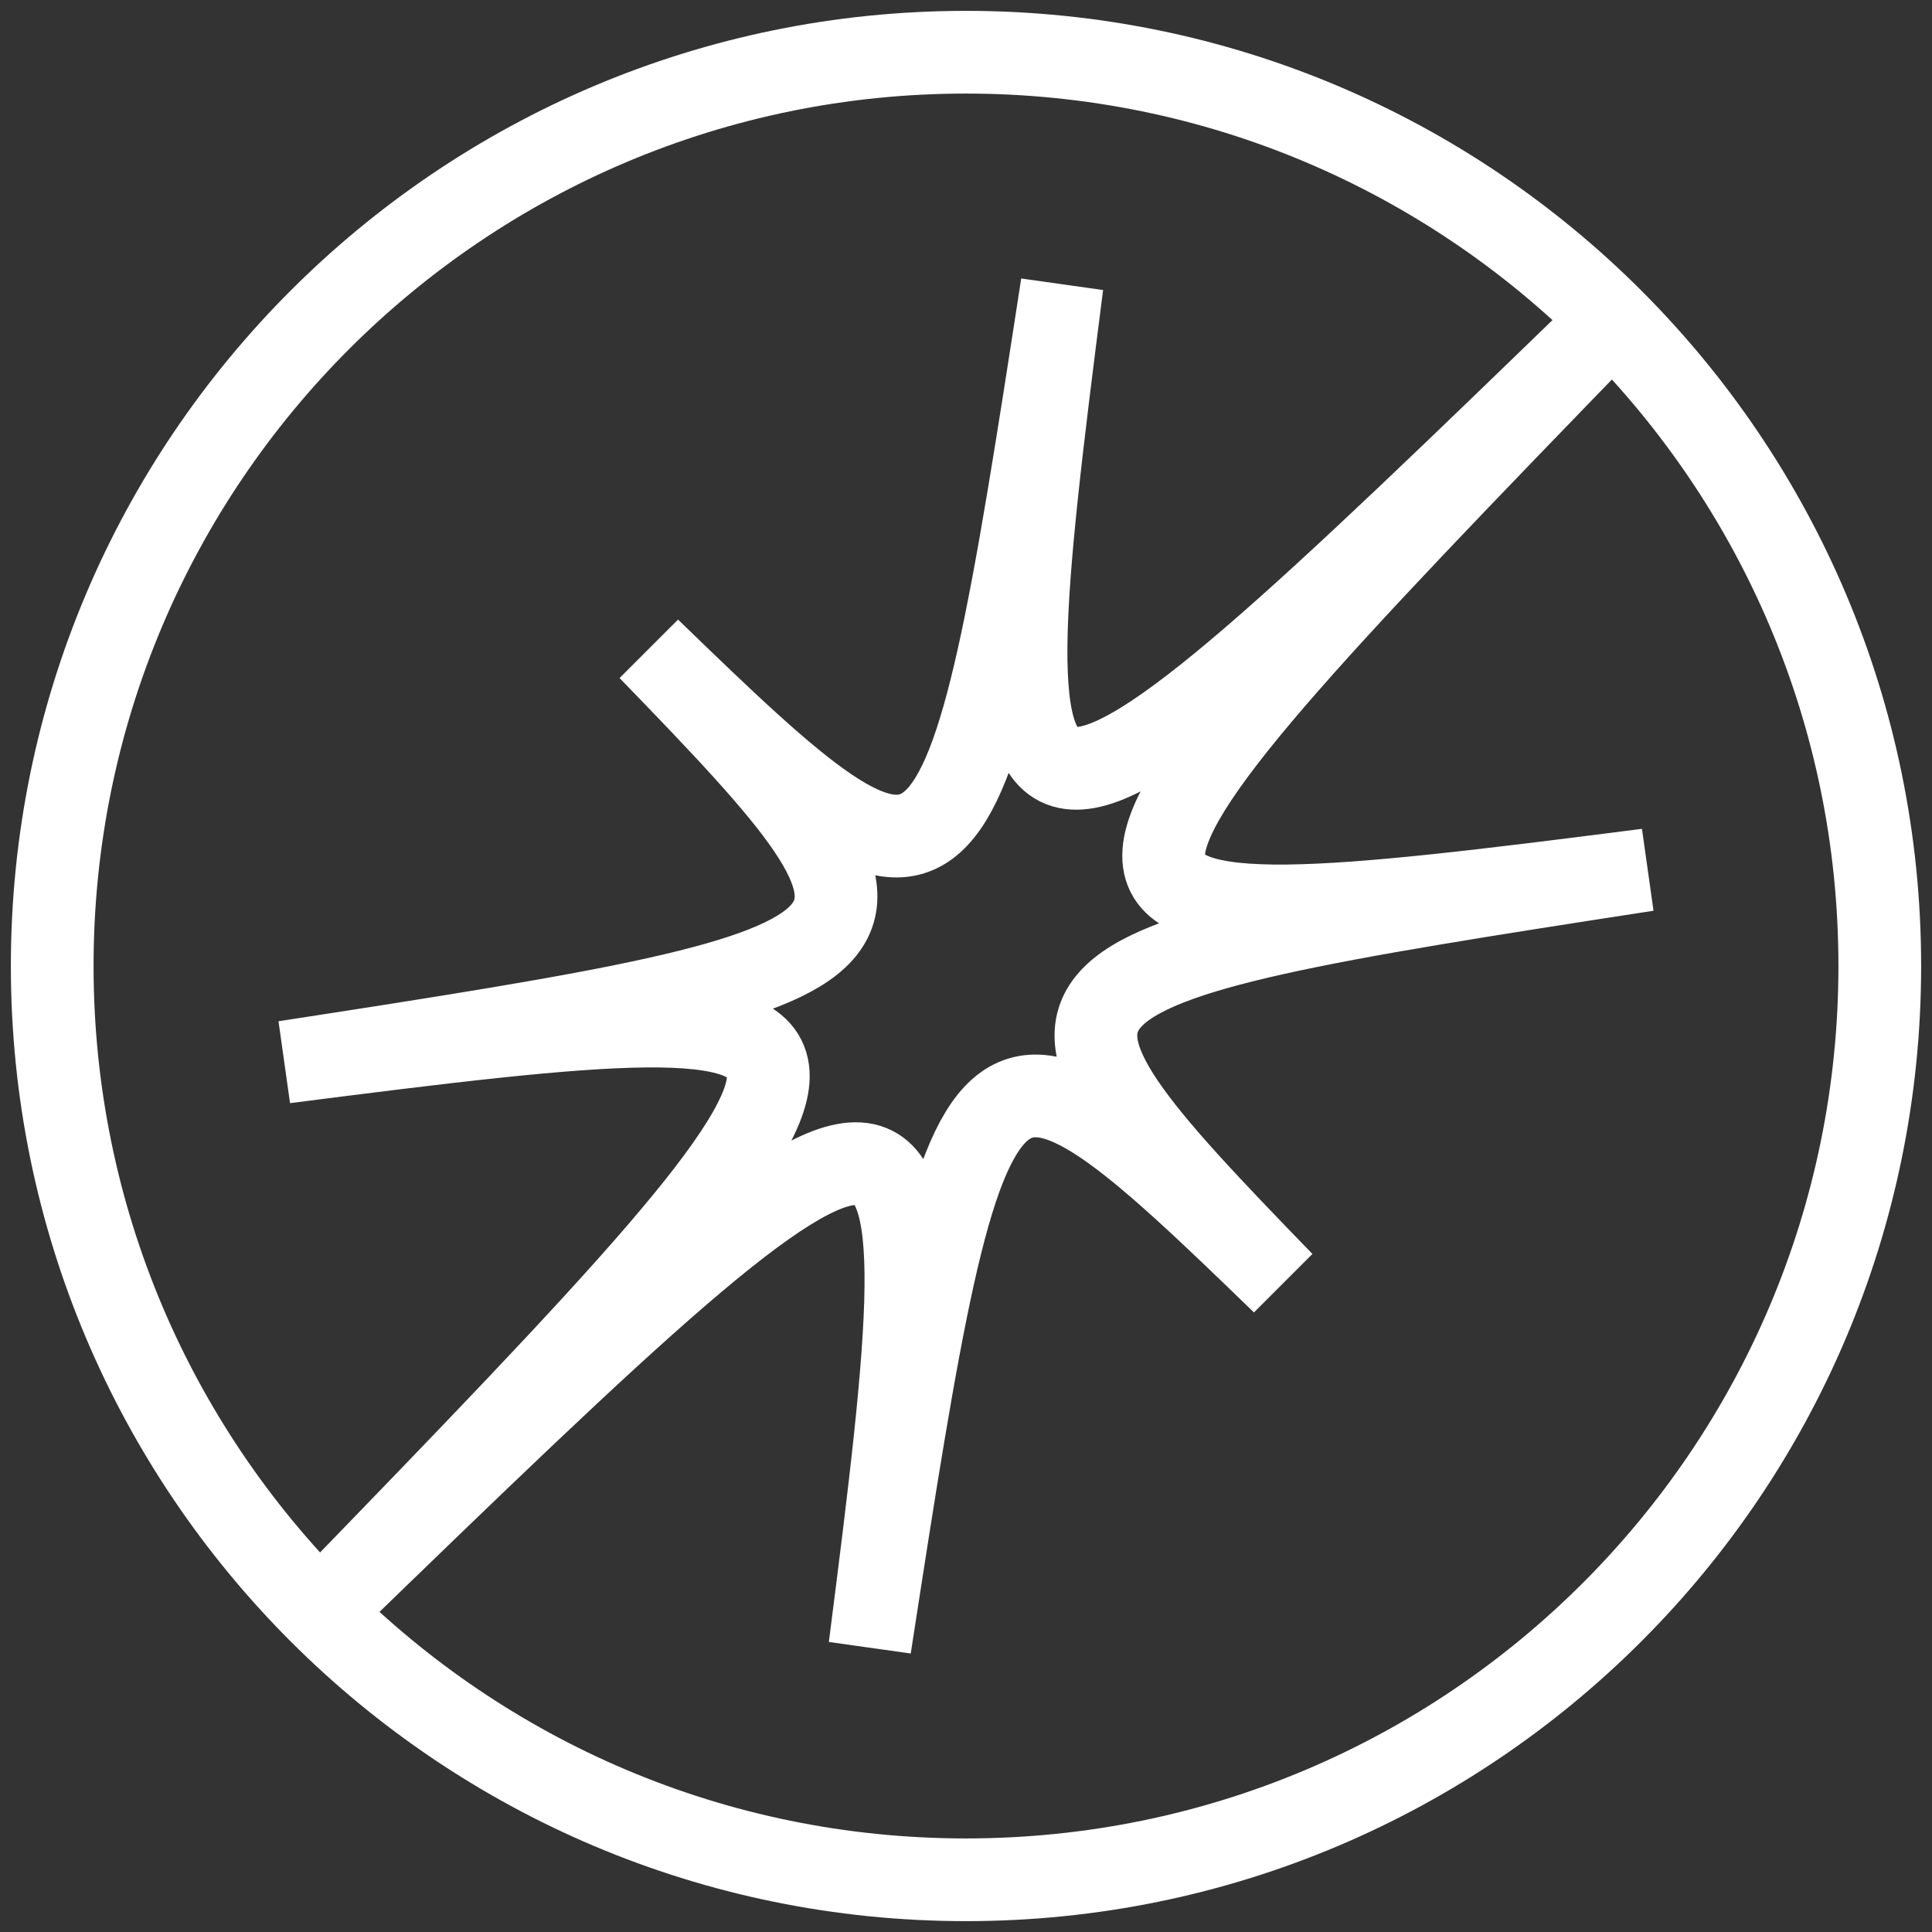
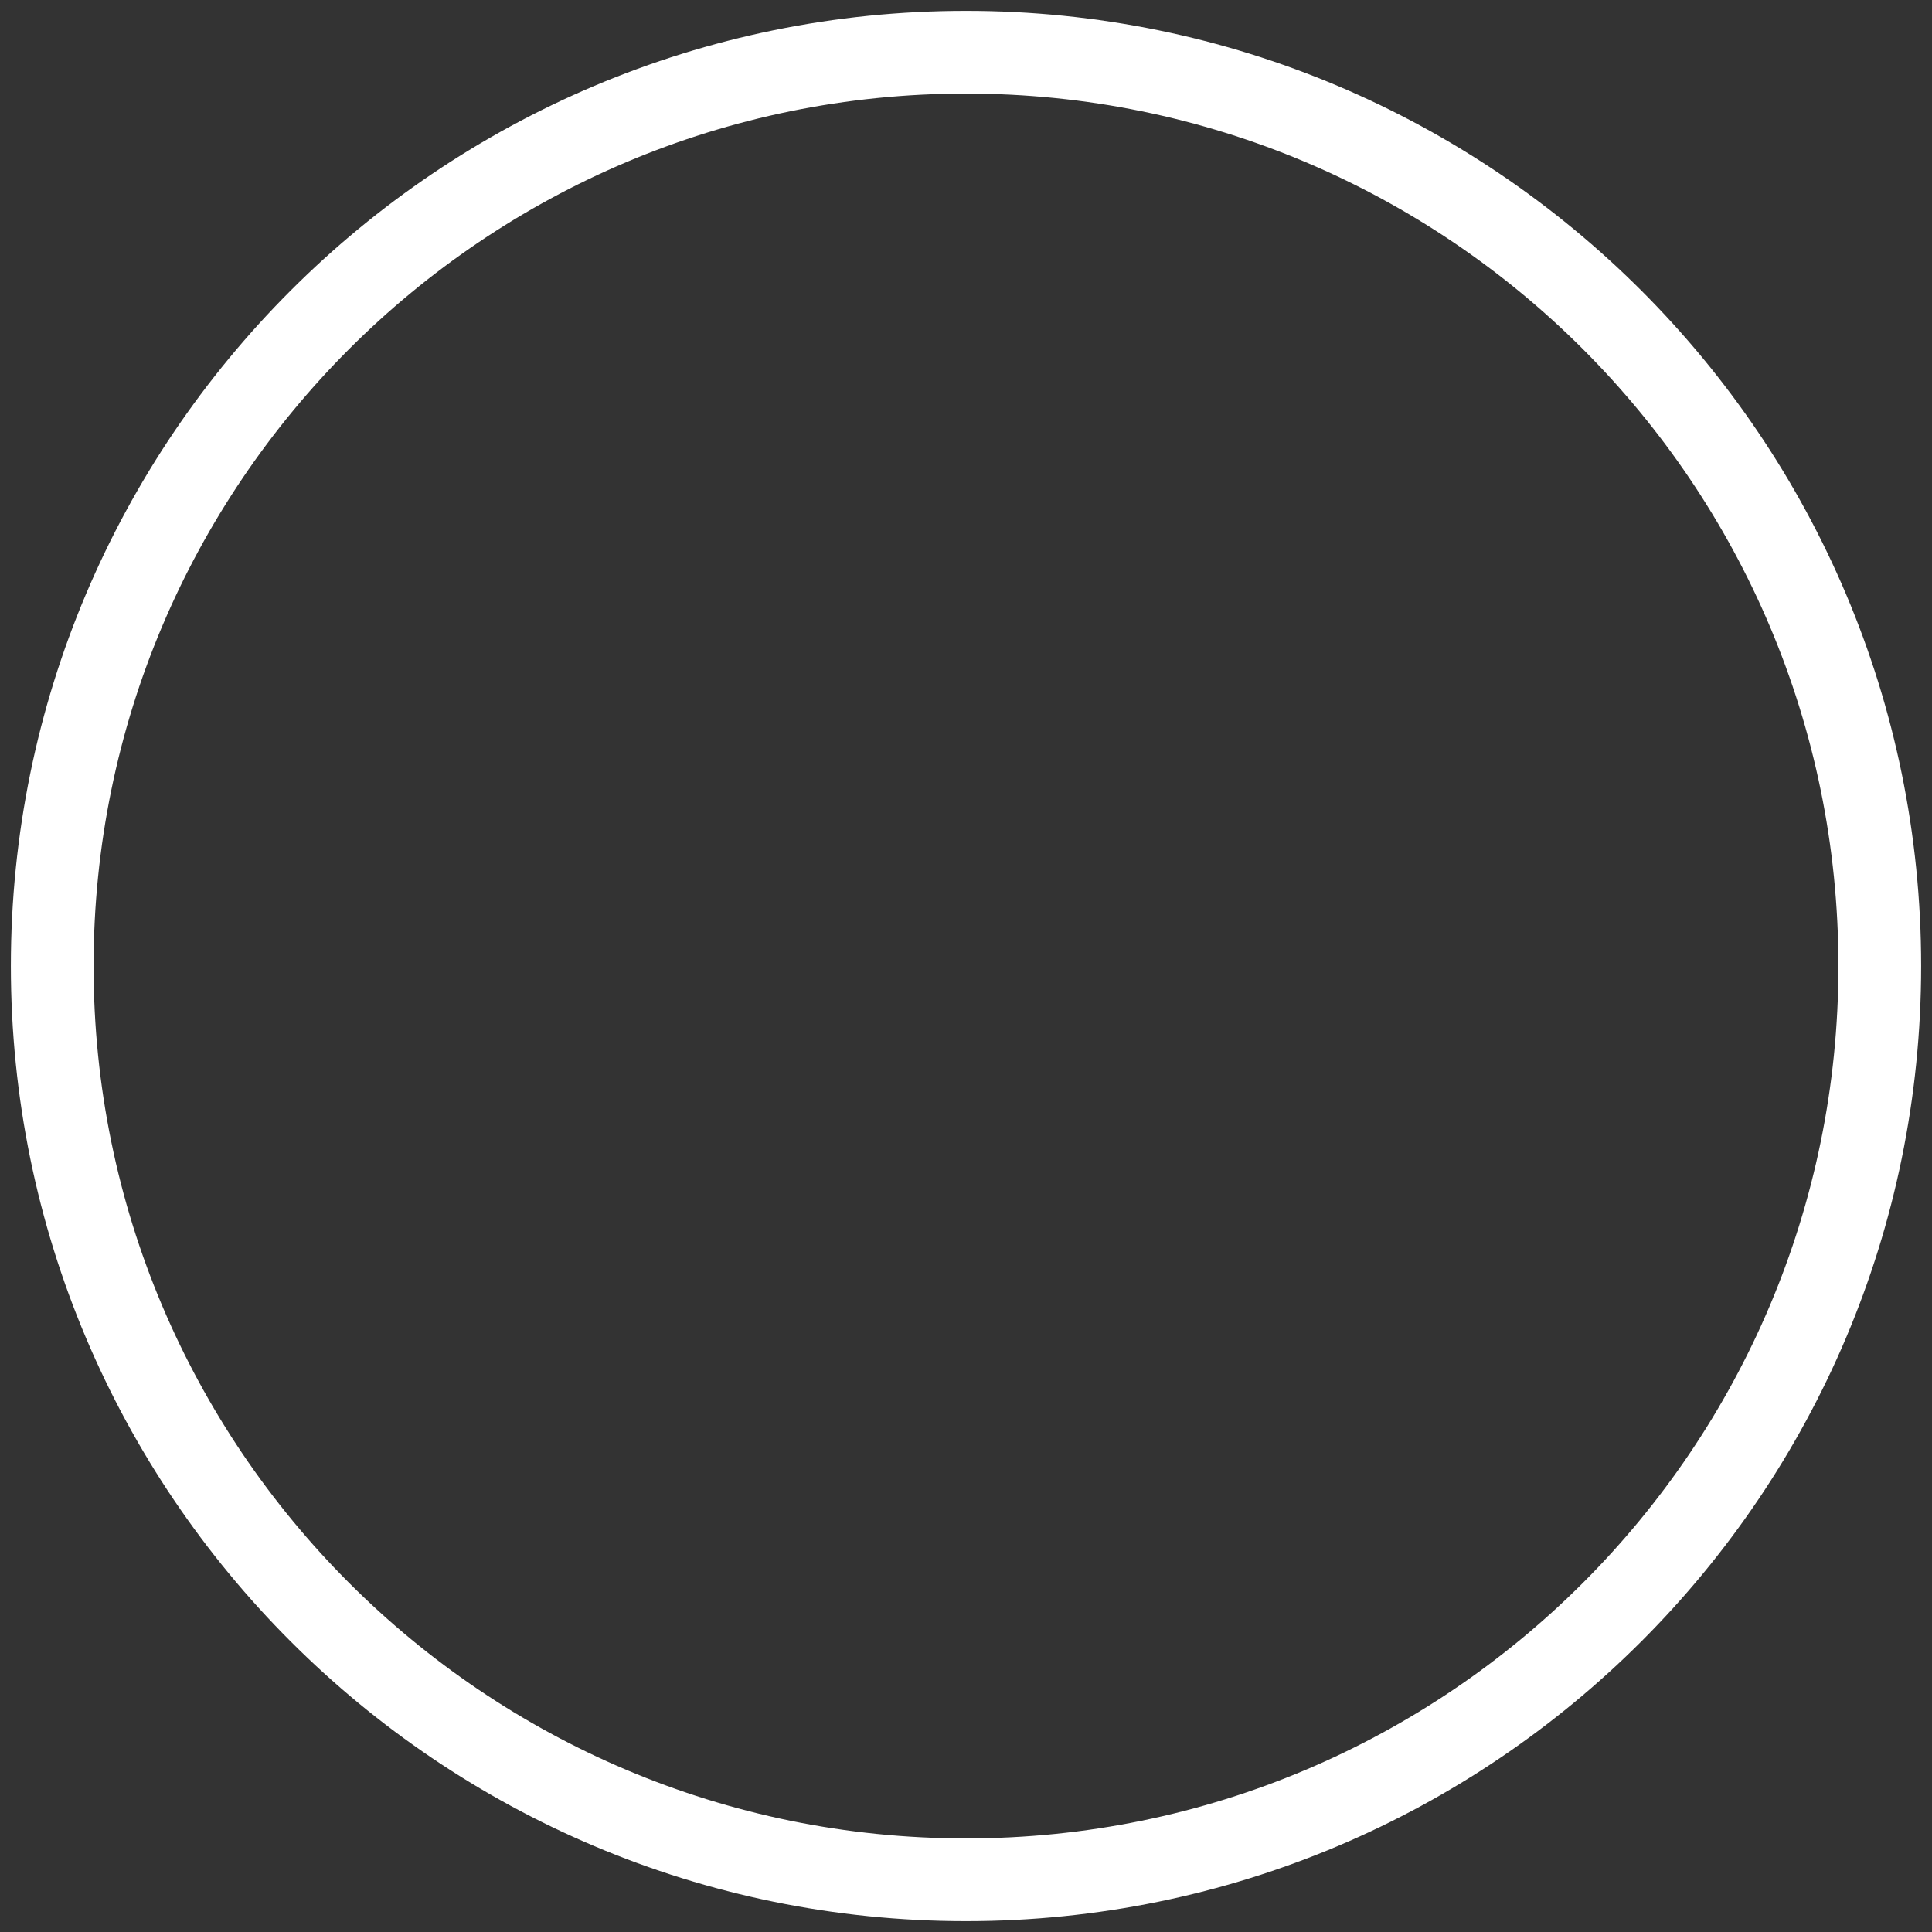
<svg xmlns="http://www.w3.org/2000/svg" width="37" height="37" viewBox="0 0 37 37" fill="none">
  <rect x="0" y="0" width="37" height="37" fill="#333333" stroke="none" />
-   <path d="M12.434 12.434C18.269 18.093 18.421 17.92 20.34 5.454C18.772 17.707 18.971 17.668 30.874 6.126C19.331 18.029 19.293 18.228 31.546 16.659C19.08 18.579 18.907 18.731 24.566 24.566C18.731 18.907 18.578 19.081 16.659 31.546C18.227 19.293 18.029 19.331 6.125 30.874C17.668 18.971 17.707 18.772 5.454 20.341C17.919 18.422 18.092 18.269 12.434 12.434Z" stroke="white" stroke-width="1.584" stroke-miterlimit="10" />
-   <path d="M18.5 36C28.165 36 36 28.165 36 18.5C36 8.835 28.165 1 18.5 1C8.835 1 1 8.835 1 18.5C1 28.165 8.835 36 18.5 36Z" stroke="white" stroke-width="1.584" stroke-miterlimit="10" />
+   <path d="M18.5 36C28.165 36 36 28.165 36 18.5C36 8.835 28.165 1 18.5 1C8.835 1 1 8.835 1 18.5C1 28.165 8.835 36 18.5 36" stroke="white" stroke-width="1.584" stroke-miterlimit="10" />
</svg>